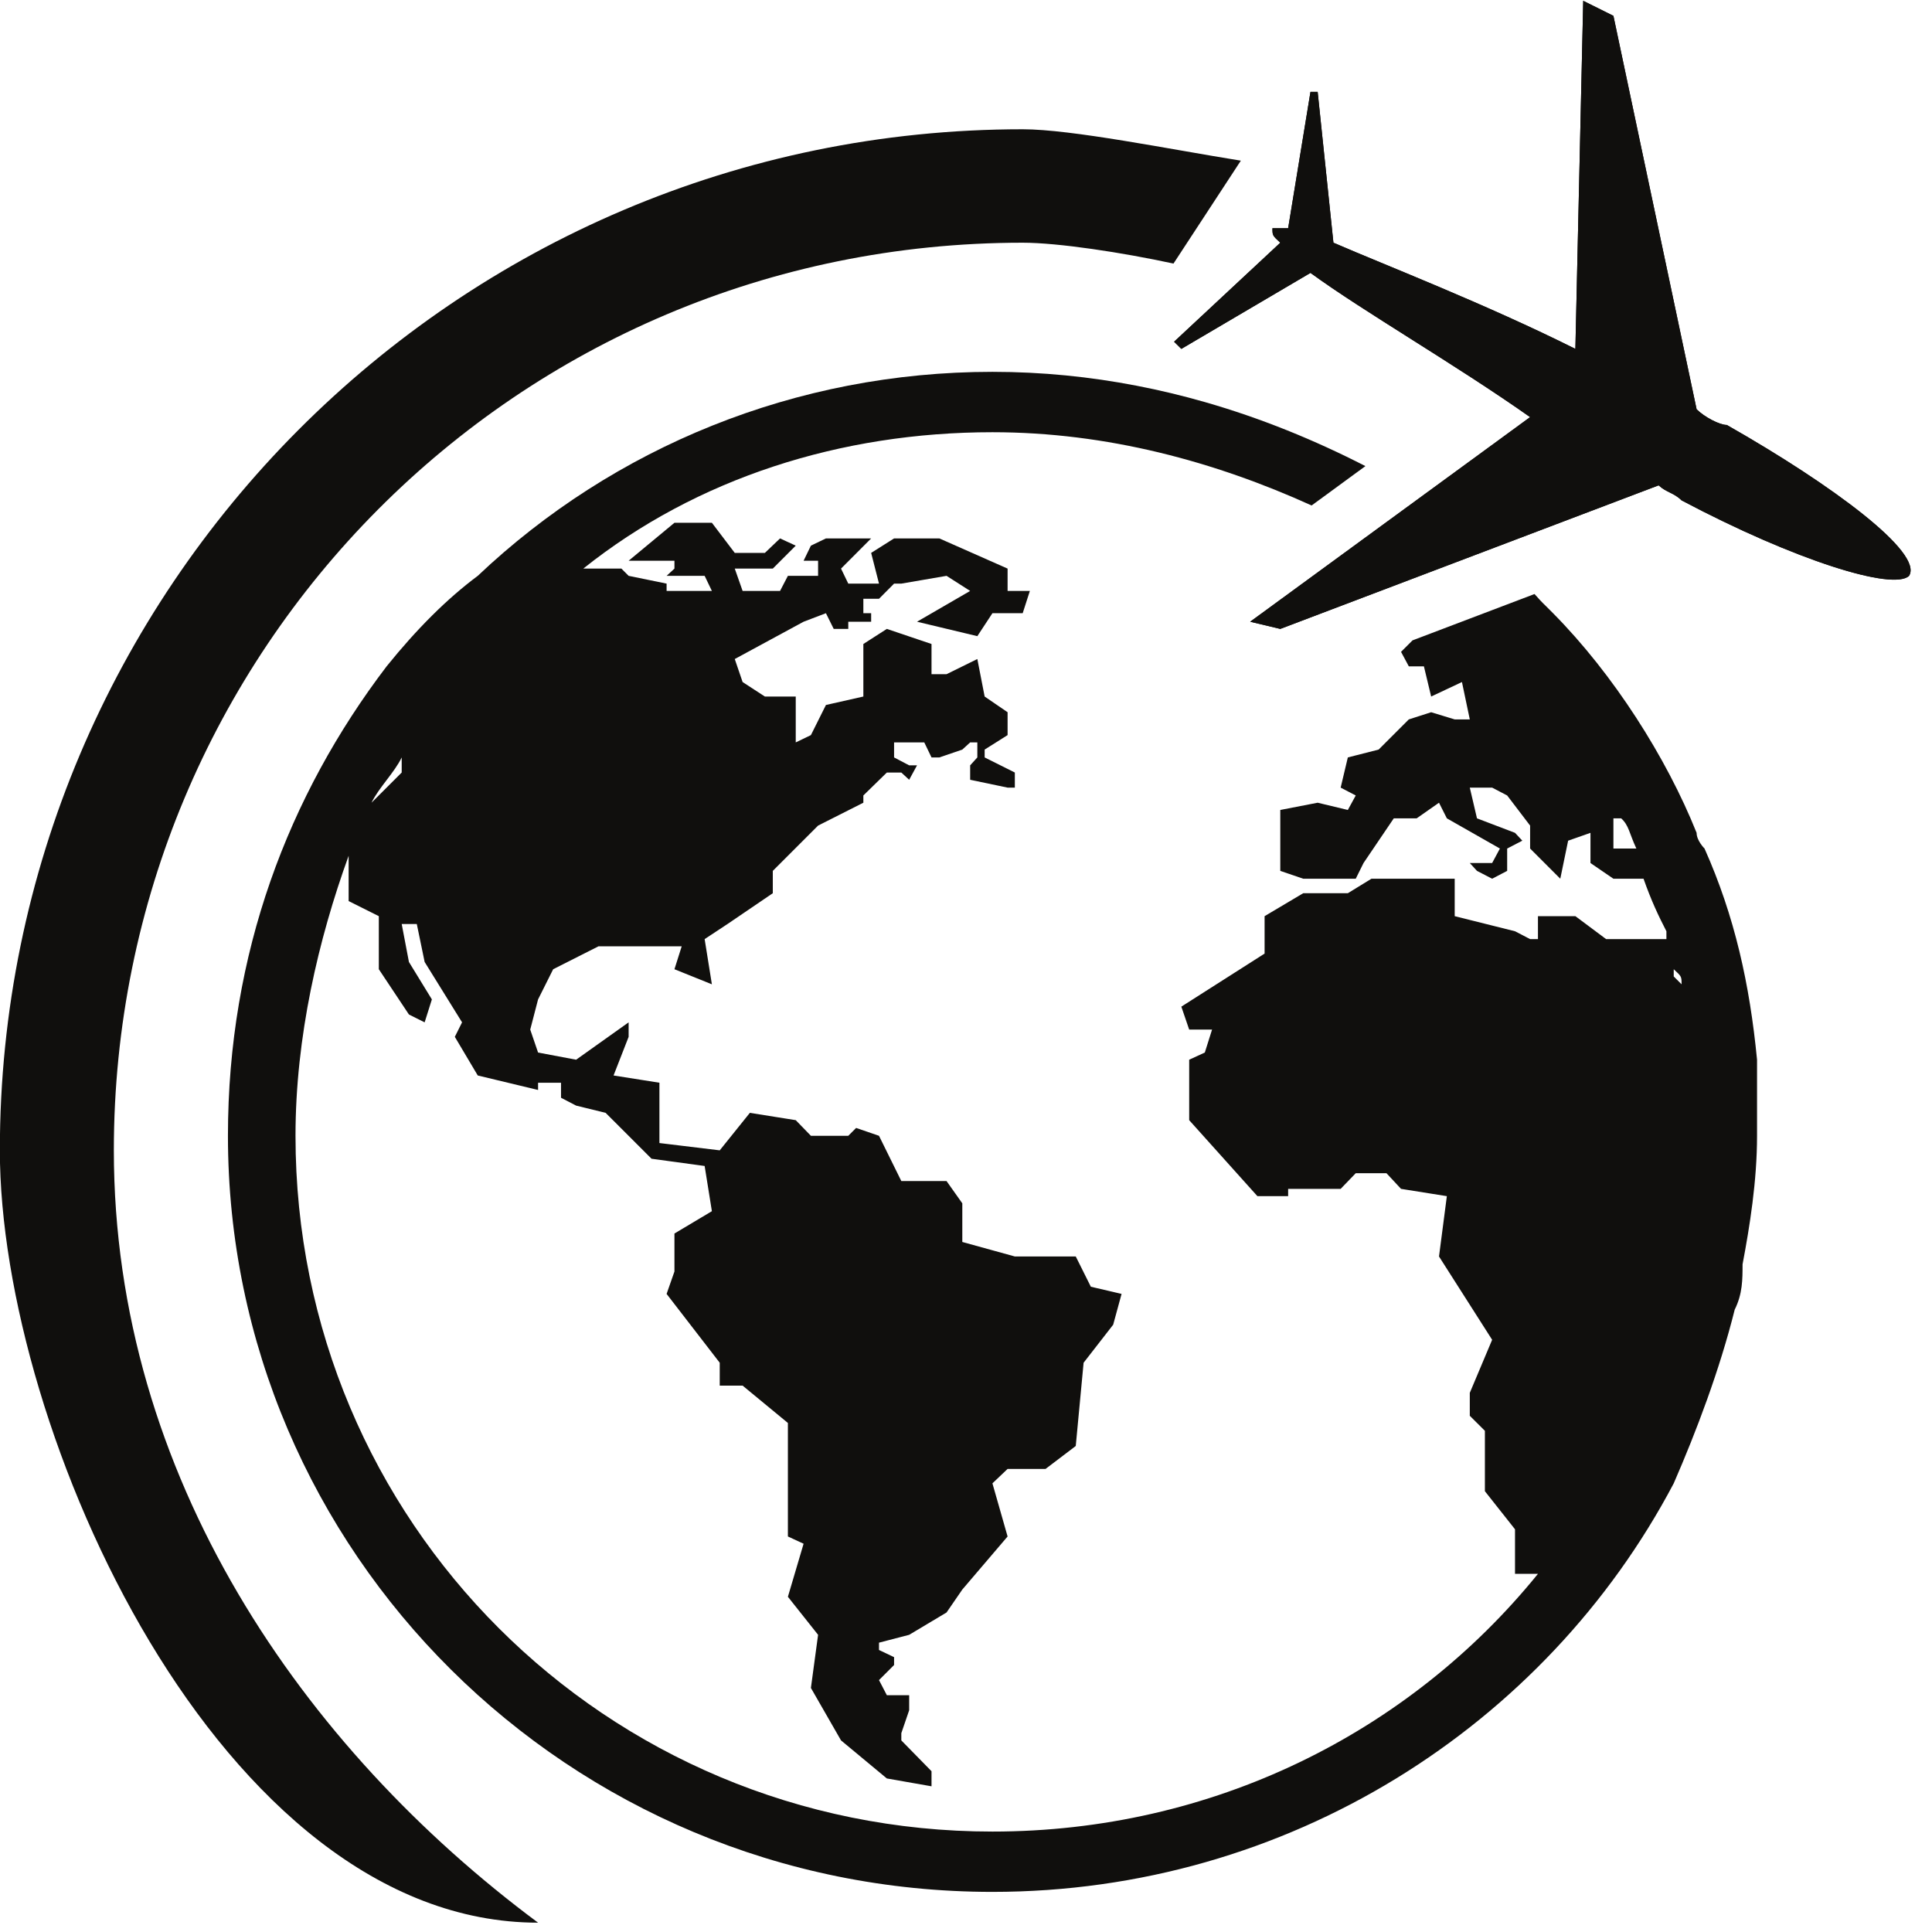
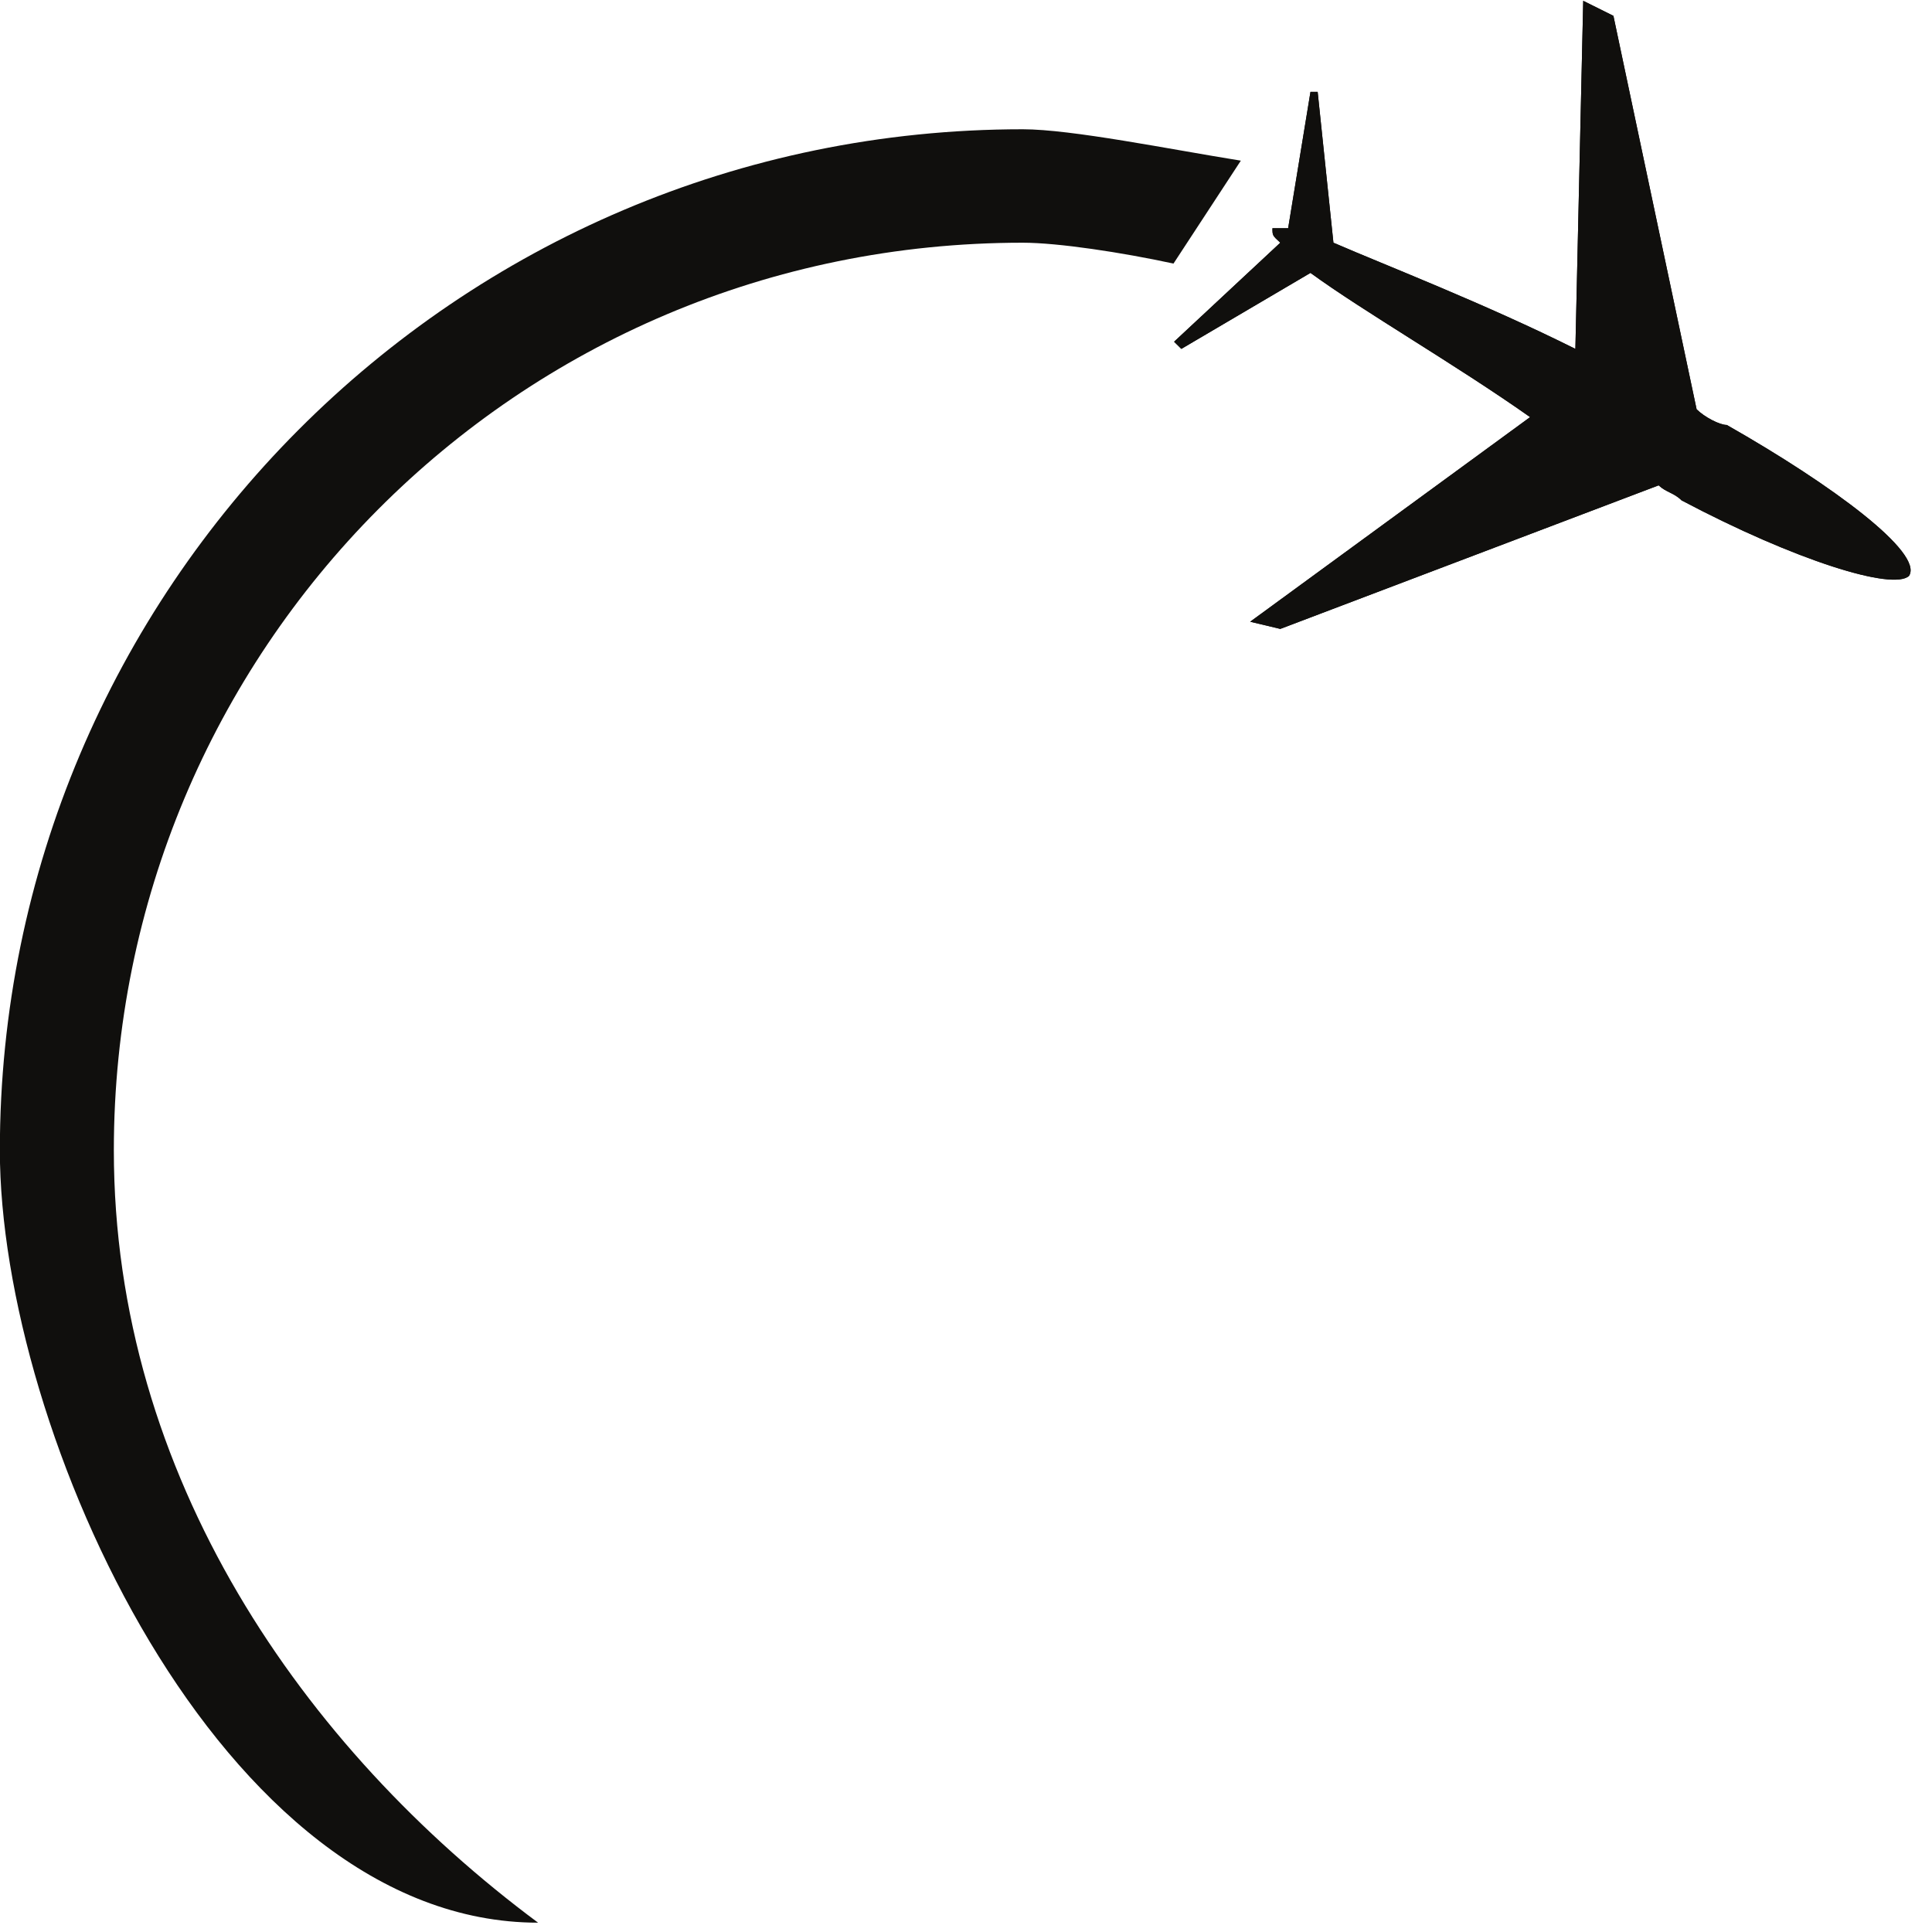
<svg xmlns="http://www.w3.org/2000/svg" width="150" zoomAndPan="magnify" viewBox="0 0 112.5 112.5" height="150" preserveAspectRatio="xMidYMid meet" version="1.0">
  <path fill="#100f0d" d="M 111.164 33.531 C 110.254 34.41 104.559 32.652 97.918 29.137 C 97.461 28.684 97.035 28.684 96.582 28.262 L 74.551 36.621 L 72.797 36.203 L 89.098 24.289 C 84.707 21.195 79.398 18.145 76.309 15.891 L 68.789 20.316 L 68.367 19.898 L 74.551 14.133 C 74.094 13.711 74.094 13.711 74.094 13.289 C 74.094 13.289 74.551 13.289 75.008 13.289 L 76.309 5.348 L 76.727 5.348 L 77.645 14.133 C 80.734 15.469 86.465 17.684 91.734 20.316 L 92.191 0.047 L 93.949 0.922 L 98.793 23.832 C 99.254 24.289 100.133 24.746 100.551 24.746 C 106.738 28.262 112.012 32.195 111.164 33.531 " fill-opacity="1" fill-rule="evenodd" />
  <path fill="#100f0d" d="M 100.551 24.746 C 100.133 24.746 99.254 24.289 98.793 23.832 L 93.949 0.922 L 92.191 0.047 L 91.734 20.316 C 86.465 17.684 80.734 15.469 77.645 14.133 L 76.727 5.348 L 76.309 5.348 L 75.008 13.289 C 74.551 13.289 74.094 13.289 74.094 13.289 C 74.094 13.711 74.094 13.711 74.551 14.133 L 68.367 19.898 L 68.789 20.316 L 76.309 15.891 C 79.398 18.145 84.707 21.195 89.098 24.289 L 72.797 36.203 L 74.551 36.621 L 96.582 28.262 C 97.035 28.684 97.461 28.684 97.918 29.137 C 104.559 32.652 110.254 34.41 111.164 33.531 C 112.012 32.195 106.738 28.262 100.551 24.746 " fill-opacity="1" fill-rule="nonzero" />
  <path fill="#100f0d" d="M 72.254 9.355 L 68.332 15.348 C 65.332 14.699 61.617 14.133 59.551 14.133 C 29.996 14.133 6.629 37.957 6.629 66.984 C 6.629 85.957 17.664 101.801 31.332 111.957 C 12.812 111.957 -0.008 83.316 -0.008 66.984 C -0.008 34.41 26.484 7.527 59.551 7.527 C 62.395 7.527 68.074 8.684 72.254 9.355 " fill-opacity="1" fill-rule="evenodd" />
-   <path fill="#100f0d" d="M 97.461 56.859 L 97.461 56.438 C 97.918 56.859 97.918 56.859 97.918 57.316 Z M 23.391 44.105 L 23.391 44.984 L 21.633 46.742 C 22.059 45.863 22.969 44.984 23.391 44.105 Z M 93.949 49.41 L 93.949 47.652 L 94.402 47.652 C 94.859 48.074 94.859 48.496 95.285 49.41 Z M 99.254 49.41 C 99.254 49.41 98.793 48.953 98.793 48.496 C 97.035 44.105 93.949 39.258 90.434 35.707 L 90.012 35.285 C 89.766 35.051 89.555 34.816 89.355 34.59 L 82.25 37.289 L 81.582 37.957 L 82.035 38.801 L 82.914 38.801 L 83.336 40.559 L 85.129 39.715 L 85.586 41.891 L 84.707 41.891 L 83.336 41.473 L 82.035 41.891 L 80.277 43.648 L 78.484 44.105 L 78.066 45.863 L 78.945 46.32 L 78.484 47.164 L 76.727 46.742 L 74.551 47.164 L 74.551 50.711 L 75.887 51.168 L 78.945 51.168 L 79.398 50.254 L 81.16 47.652 L 82.492 47.652 L 83.793 46.742 L 84.25 47.652 L 87.34 49.41 L 86.887 50.254 L 85.586 50.254 L 86.004 50.711 L 86.887 51.168 L 87.762 50.711 L 87.762 49.41 L 88.645 48.953 L 88.219 48.496 L 86.004 47.652 L 85.586 45.863 L 86.887 45.863 L 87.762 46.32 L 89.098 48.074 L 89.098 49.41 L 90.855 51.168 L 91.312 48.953 L 92.613 48.496 L 92.613 50.254 L 93.949 51.168 L 95.703 51.168 C 96.16 52.469 96.582 53.348 97.035 54.227 L 97.035 54.684 L 93.523 54.684 L 91.734 53.348 L 89.555 53.348 L 89.555 54.684 L 89.098 54.684 L 88.219 54.227 L 84.707 53.348 L 84.707 51.168 L 79.859 51.168 L 78.484 52.012 L 75.887 52.012 L 73.637 53.348 L 73.637 55.527 L 68.789 58.617 L 69.246 59.953 L 70.578 59.953 L 70.156 61.289 L 69.246 61.707 L 69.246 65.227 L 73.219 69.652 L 75.008 69.652 L 75.008 69.227 L 78.066 69.227 L 78.945 68.316 L 80.734 68.316 L 81.582 69.227 L 84.25 69.652 L 83.793 73.164 L 86.887 78.016 L 85.586 81.105 L 85.586 82.441 L 86.465 83.316 L 86.465 86.832 L 88.219 89.051 L 88.219 91.645 L 89.555 91.645 C 82.035 100.922 70.578 106.652 57.789 106.652 C 35.266 106.652 17.207 88.59 17.207 66.137 C 17.207 60.375 18.543 54.684 20.301 49.832 L 20.301 52.469 L 22.059 53.348 L 22.059 56.438 L 23.812 59.074 L 24.727 59.531 L 25.148 58.195 L 23.812 56.016 L 23.391 53.805 L 24.27 53.805 L 24.727 56.016 L 26.906 59.531 L 26.484 60.375 L 27.82 62.625 L 31.332 63.469 L 31.332 63.047 L 32.668 63.047 L 32.668 63.922 L 33.547 64.379 L 35.266 64.801 L 37.938 67.473 L 41.031 67.895 L 41.453 70.527 L 39.273 71.828 L 39.273 74.039 L 38.816 75.344 L 41.91 79.352 L 41.91 80.684 L 43.242 80.684 L 45.879 82.859 L 45.879 89.469 L 46.793 89.891 L 45.879 92.98 L 47.637 95.195 L 47.219 98.289 L 48.973 101.344 L 51.641 103.559 L 54.242 104.016 L 54.242 103.137 L 52.484 101.344 L 52.484 100.922 L 52.941 99.586 L 52.941 98.711 L 51.641 98.711 L 51.184 97.832 L 52.062 96.953 L 52.062 96.496 L 51.184 96.078 L 51.184 95.652 L 52.941 95.195 L 55.117 93.895 L 56.035 92.559 L 58.672 89.469 L 57.789 86.375 L 58.672 85.535 L 60.883 85.535 L 62.641 84.199 L 63.098 79.352 L 64.82 77.137 L 65.309 75.344 L 63.52 74.926 L 62.641 73.164 L 59.094 73.164 L 56.035 72.32 L 56.035 70.07 L 55.117 68.773 L 52.484 68.773 L 51.184 66.137 L 49.852 65.68 L 49.395 66.137 L 47.219 66.137 L 46.336 65.227 L 43.664 64.801 L 41.91 66.984 L 38.398 66.559 L 38.398 63.047 L 35.727 62.625 L 36.605 60.375 L 36.605 59.531 L 33.547 61.707 L 31.332 61.289 L 30.875 59.953 L 31.332 58.195 L 32.211 56.438 L 34.848 55.105 L 39.695 55.105 L 39.273 56.438 L 41.453 57.316 L 41.031 54.684 L 42.363 53.805 L 45 52.012 L 45 50.711 L 47.637 48.074 L 50.273 46.742 L 50.273 46.32 L 51.641 44.984 L 52.484 44.984 L 52.941 45.406 L 53.398 44.566 L 52.941 44.566 L 52.062 44.105 L 52.062 43.23 L 53.82 43.23 L 54.242 44.105 L 54.699 44.105 L 56.035 43.648 L 56.492 43.23 L 56.91 43.23 L 56.91 44.105 L 56.492 44.566 L 56.492 45.406 L 58.672 45.863 L 59.094 45.863 L 59.094 44.984 L 57.336 44.105 L 57.336 43.648 L 58.672 42.805 L 58.672 41.473 L 57.336 40.559 L 56.91 38.375 L 55.117 39.258 L 54.242 39.258 L 54.242 37.5 L 51.641 36.621 L 50.273 37.5 L 50.273 40.559 L 48.094 41.051 L 47.219 42.805 L 46.336 43.23 L 46.336 40.559 L 44.539 40.559 L 43.242 39.715 L 42.785 38.375 L 46.793 36.203 L 48.094 35.707 L 48.547 36.621 L 49.395 36.621 L 49.395 36.203 L 50.727 36.203 L 50.727 35.707 L 50.273 35.707 L 50.273 34.867 L 51.184 34.867 L 52.062 33.984 L 52.484 33.984 L 55.117 33.531 L 56.492 34.41 L 53.398 36.203 L 56.91 37.043 L 57.789 35.707 L 59.551 35.707 L 59.969 34.41 L 58.672 34.41 L 58.672 33.109 L 54.699 31.352 L 52.062 31.352 L 50.727 32.195 L 51.184 33.984 L 49.395 33.984 L 48.973 33.109 L 50.727 31.352 L 48.094 31.352 L 47.219 31.773 L 46.793 32.652 L 47.637 32.652 L 47.637 33.531 L 45.879 33.531 L 45.422 34.41 L 43.242 34.41 L 42.785 33.109 L 45 33.109 L 46.336 31.773 L 45.422 31.352 L 44.539 32.195 L 42.785 32.195 L 41.453 30.441 L 39.273 30.441 L 36.605 32.652 L 39.273 32.652 L 39.273 33.109 L 38.816 33.531 L 41.031 33.531 L 41.453 34.41 L 38.816 34.41 L 38.816 33.984 L 36.605 33.531 L 36.184 33.109 L 33.965 33.109 C 40.574 27.836 48.973 25.168 57.789 25.168 C 64.461 25.168 70.75 26.883 76.375 29.434 L 79.508 27.141 C 76.543 25.621 73.426 24.348 70.152 23.41 C 68.852 23.039 67.531 22.719 66.188 22.461 C 63.484 21.938 60.684 21.652 57.789 21.652 C 46.336 21.652 35.727 26.043 27.82 33.531 C 26.027 34.867 24.27 36.621 22.512 38.801 C 16.789 46.32 13.273 55.527 13.273 66.137 C 13.273 90.348 33.09 110.164 57.789 110.164 C 75.008 110.164 90.012 100.5 97.461 86.375 C 98.793 83.316 100.133 79.77 101.012 76.258 C 101.469 75.344 101.469 74.5 101.469 73.621 C 101.887 71.41 102.312 68.773 102.312 66.137 C 102.312 65.68 102.312 65.68 102.312 65.68 L 102.312 61.707 C 101.887 57.316 101.012 53.348 99.254 49.41 " fill-opacity="1" fill-rule="evenodd" />
</svg>